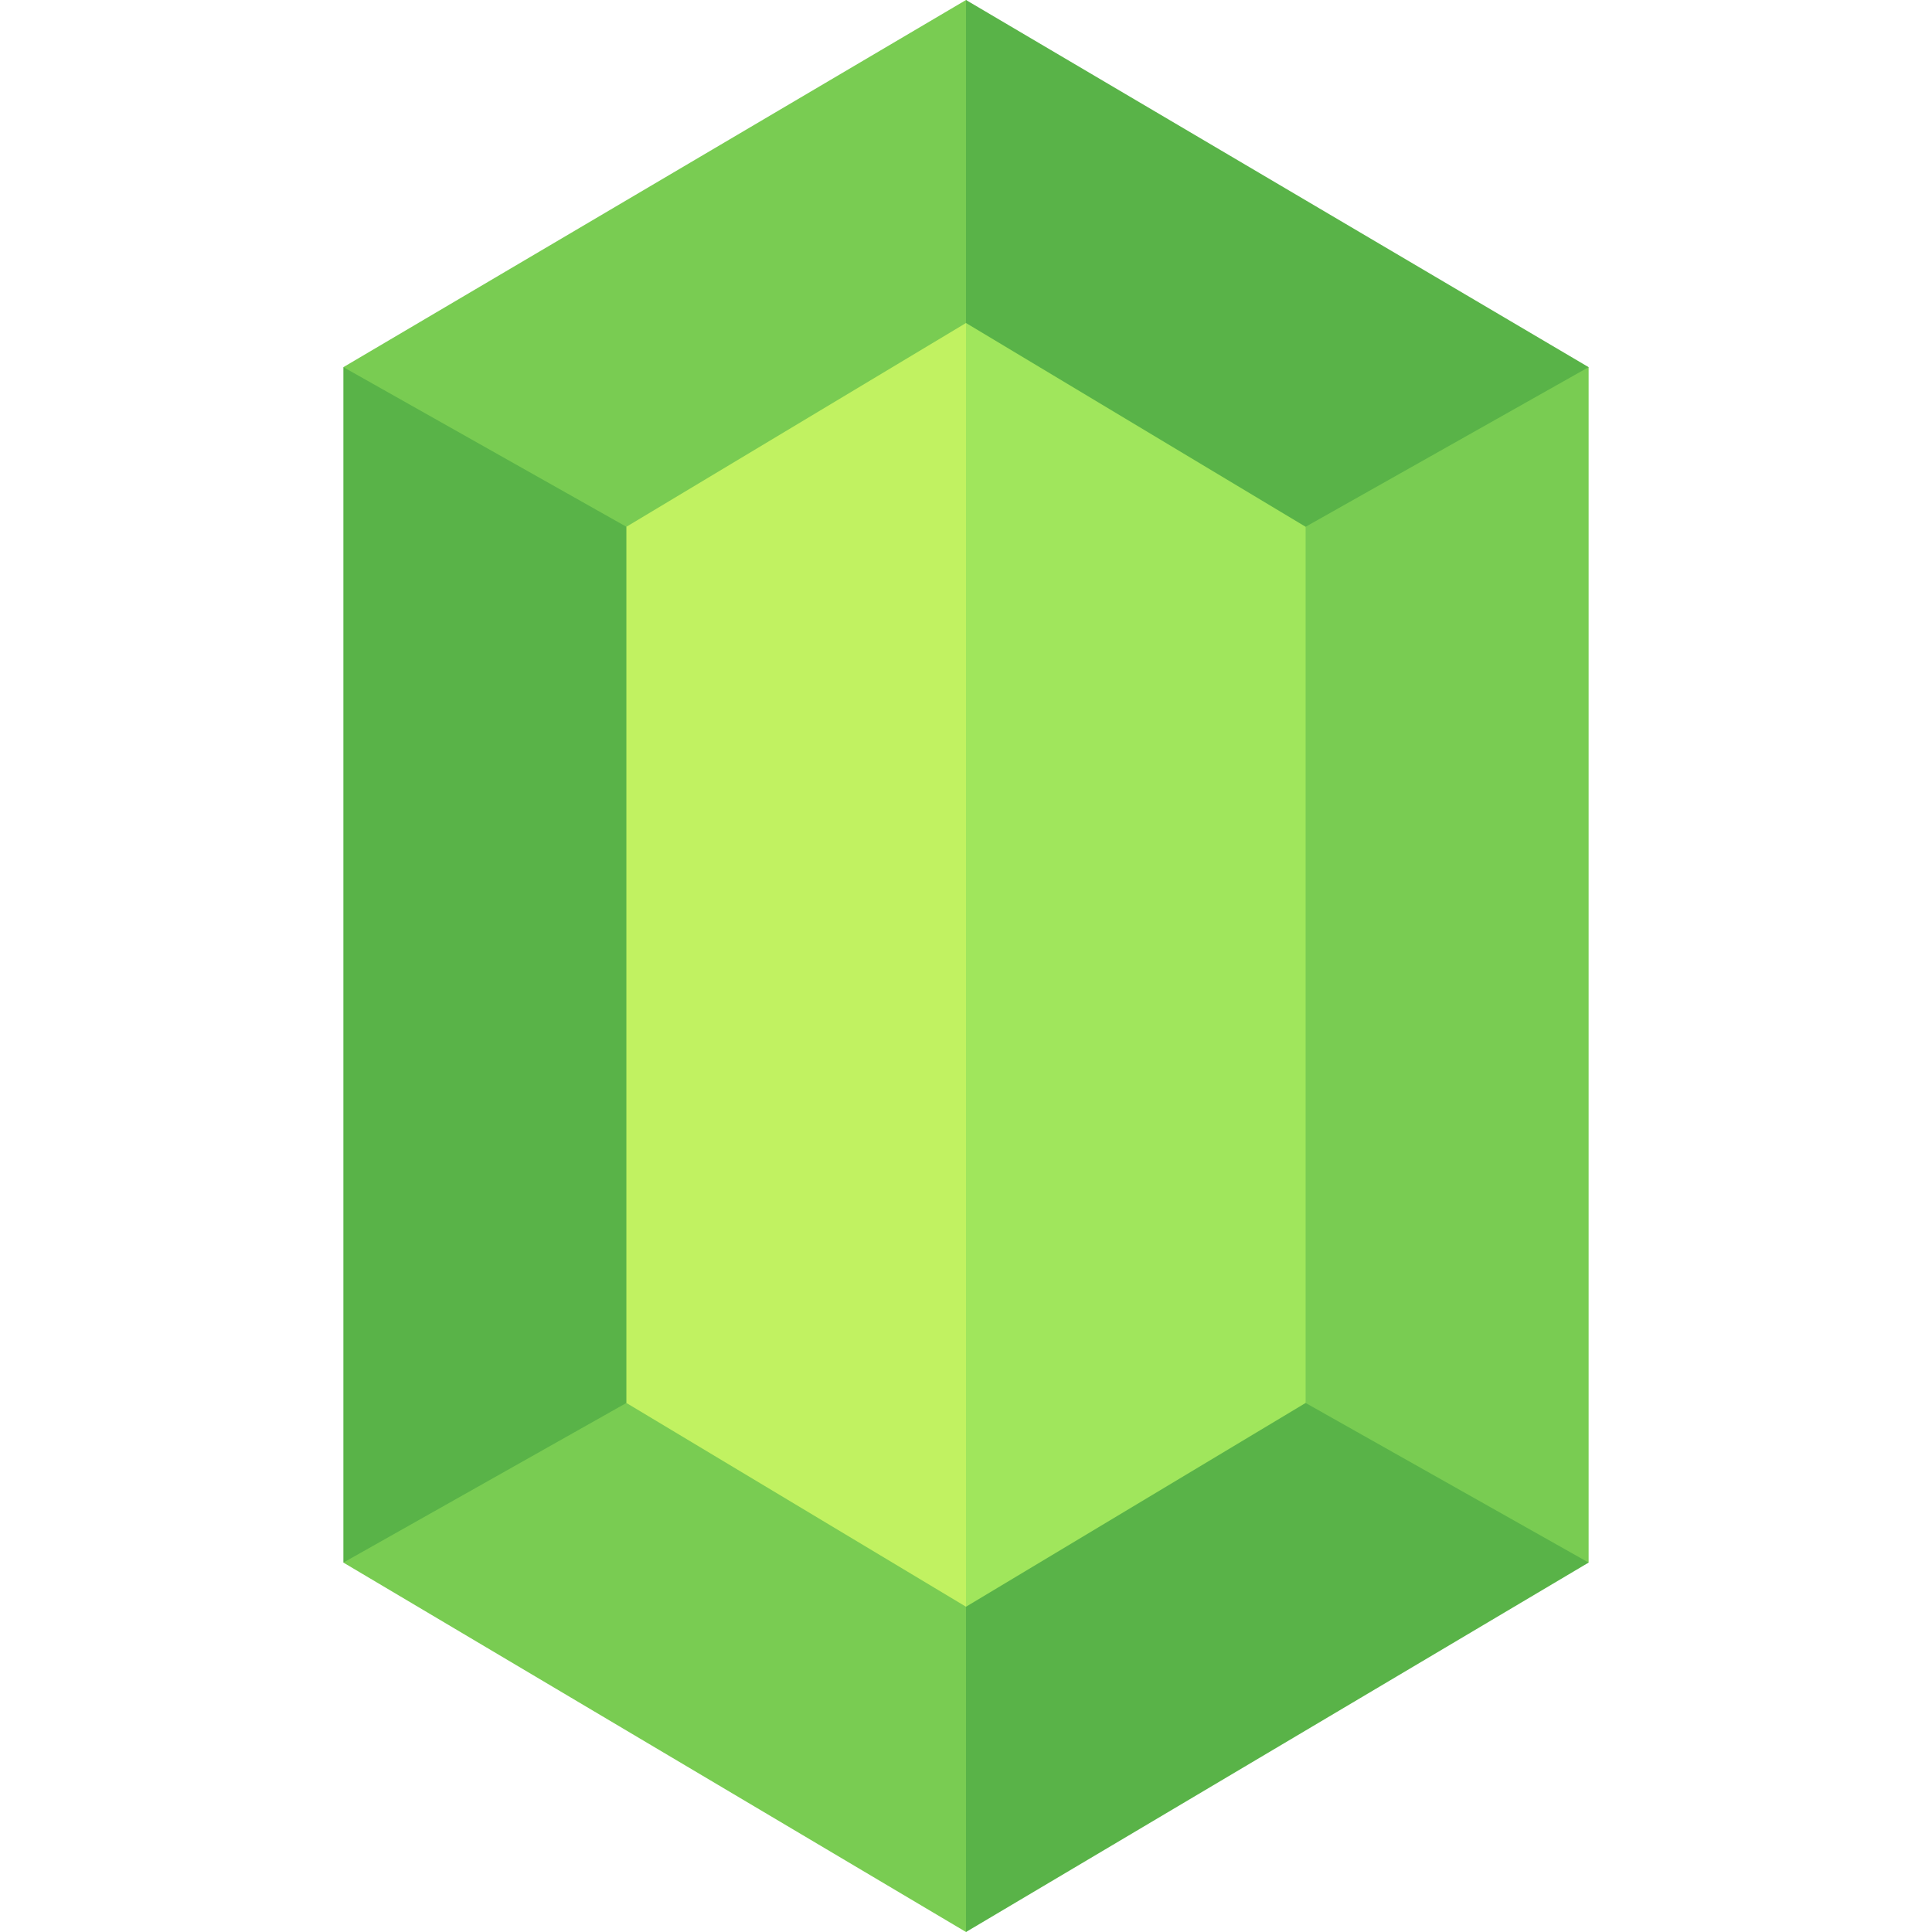
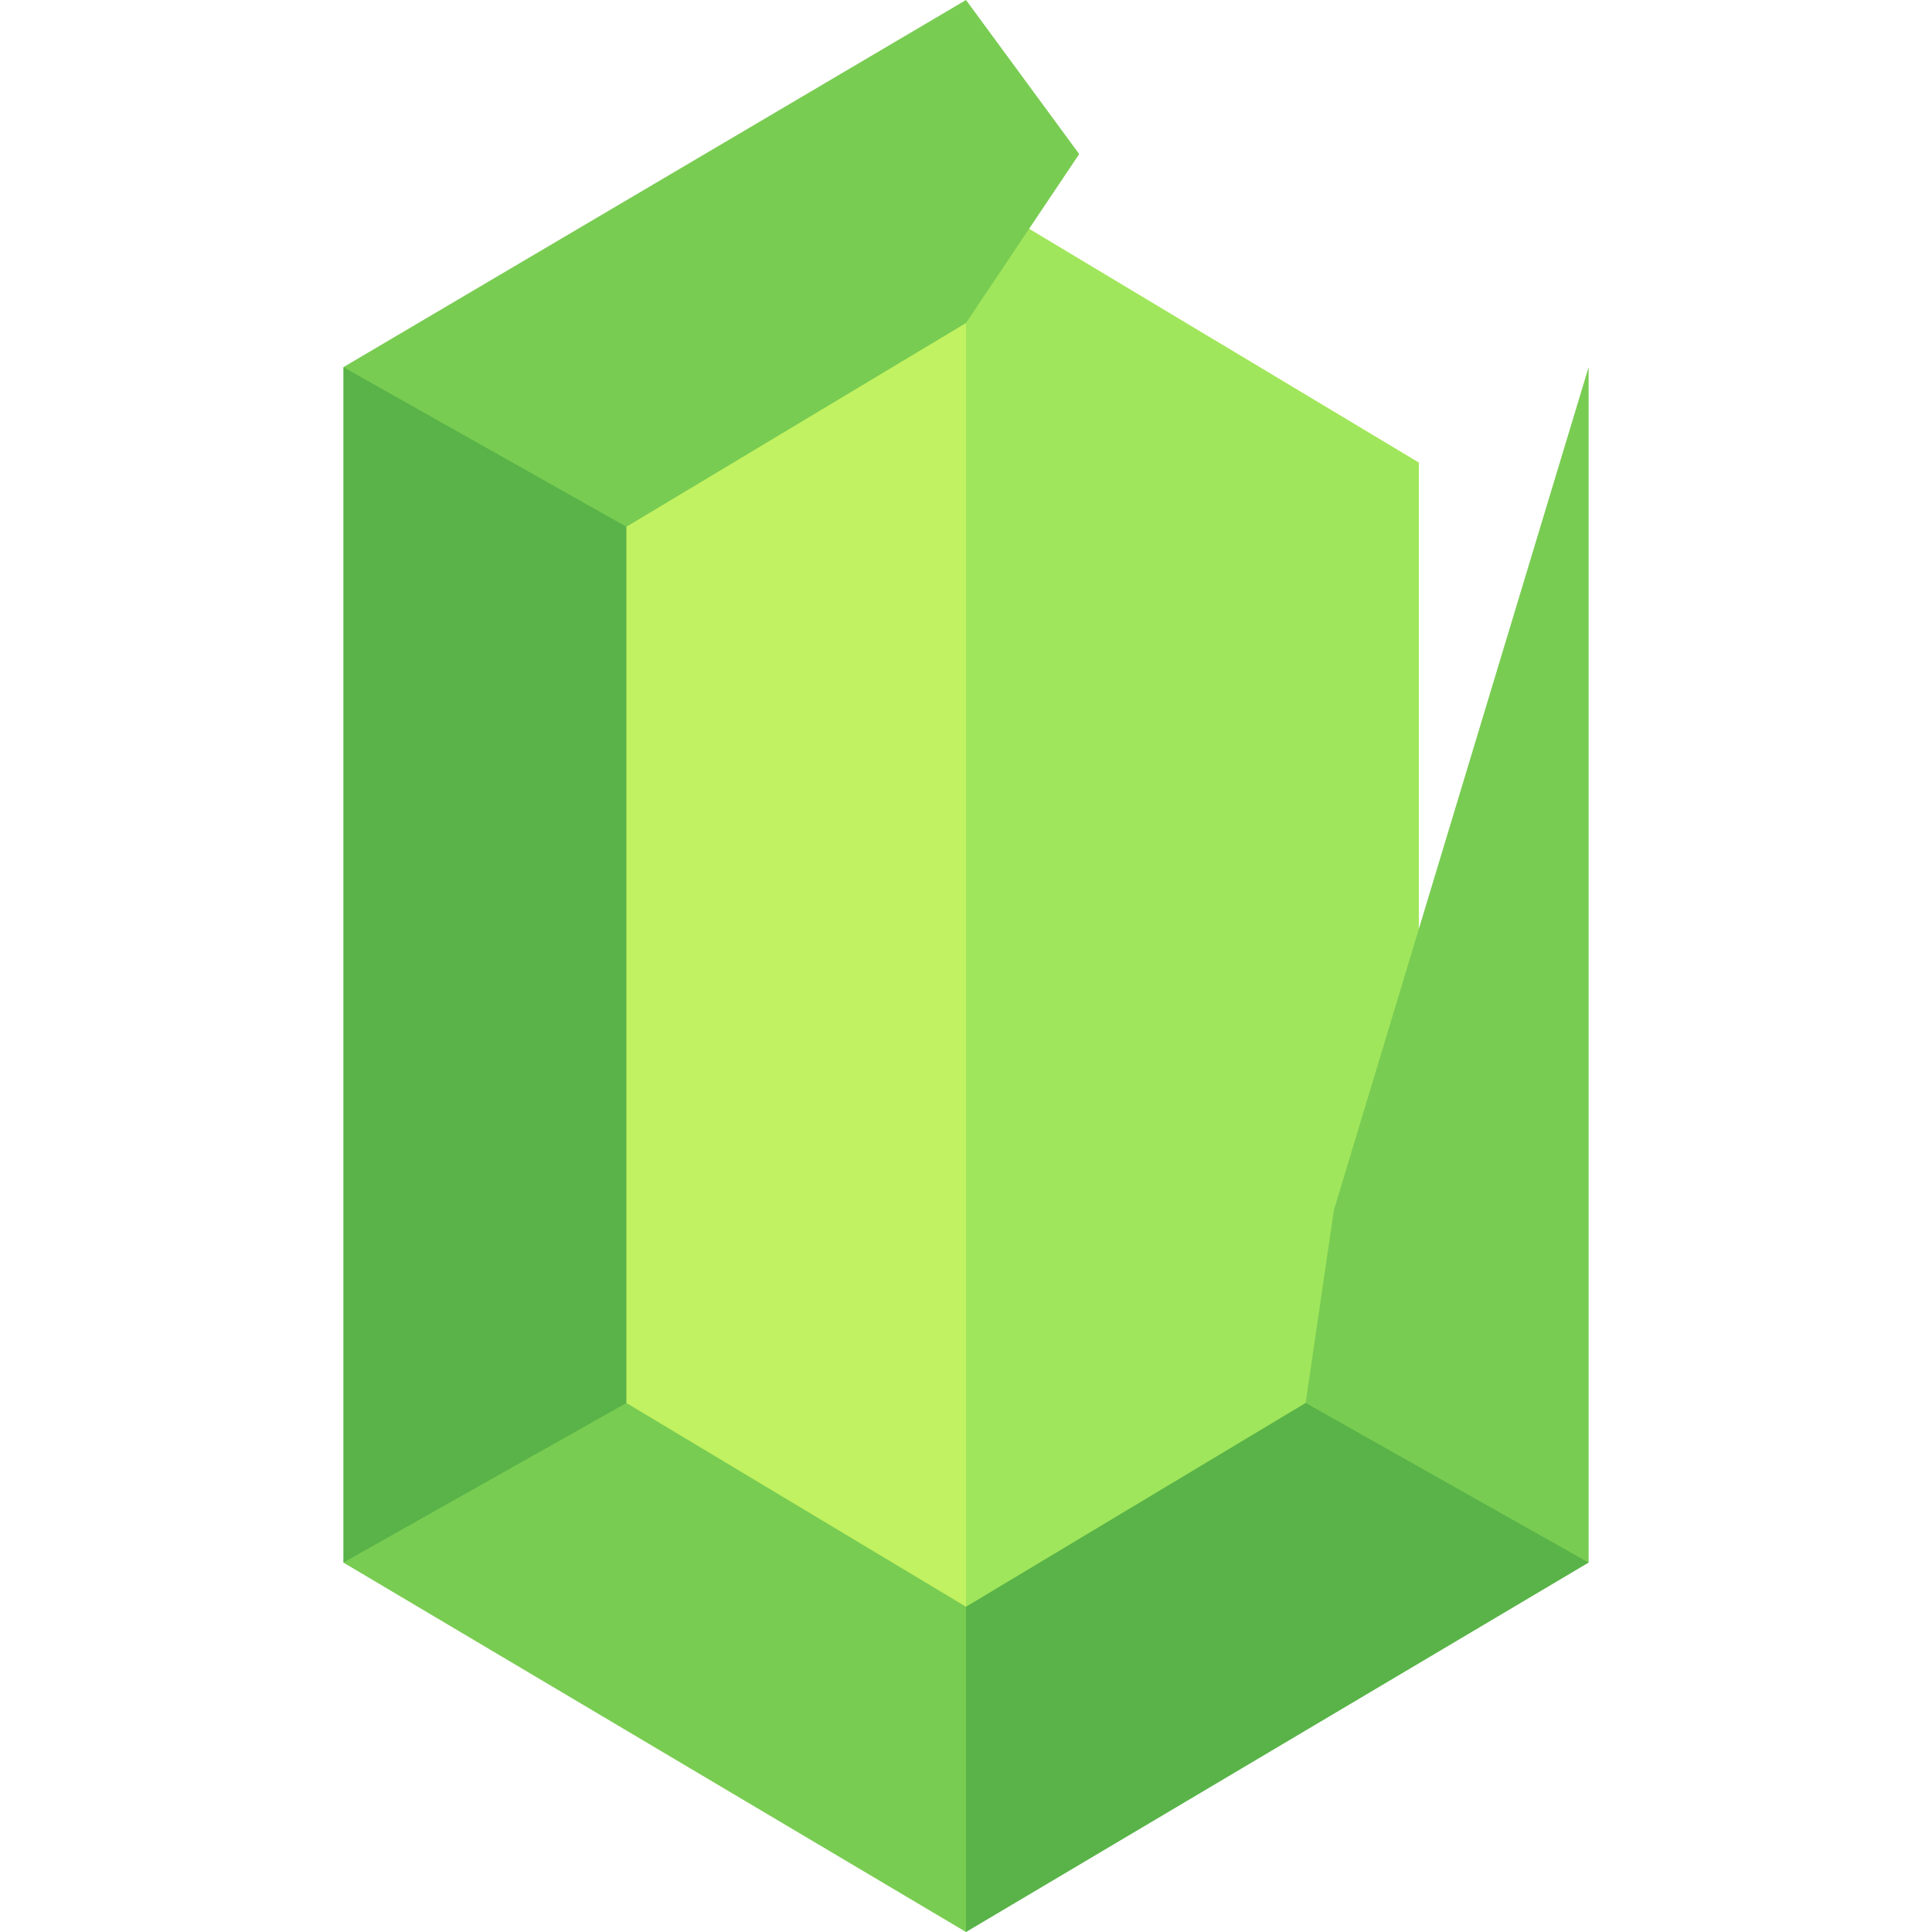
<svg xmlns="http://www.w3.org/2000/svg" version="1.1" id="Capa_1" x="0px" y="0px" viewBox="0 0 512 512" style="enable-background:new 0 0 512 512;" xml:space="preserve">
  <g>
    <path d="m136 388.797v-266.192l120-71.982 120 71.982v266.192l-120 71.982z" fill="#c1f261" />
    <path d="m376 388.797v-266.192l-120-71.982v410.156z" fill="#a0e65c" />
    <g>
      <g id="Gem_3_">
        <g fill="#79cc52">
          <path d="m256 425.801 30 34.978-30 51.221-165-97.9 37.5-51.149 37.5 8.85z" />
-           <path d="m421 97.3v316.8l-67.5 8.851-7.5-51.15v-232.2l7.5-51.15z" />
+           <path d="m421 97.3v316.8l-67.5 8.851-7.5-51.15l7.5-51.15z" />
          <path d="m256 0 30 40.823-30 44.777-90 54.001-38.077 8.525-36.923-50.826z" />
        </g>
      </g>
      <g fill="#59b348">
-         <path d="m421 97.3-75 42.301-90-54.001v-85.6z" />
        <path d="m166 139.601v232.2l-75 42.299v-316.8z" />
        <path d="m421 414.1-165 97.9v-86.199l90-54z" />
      </g>
    </g>
  </g>
</svg>